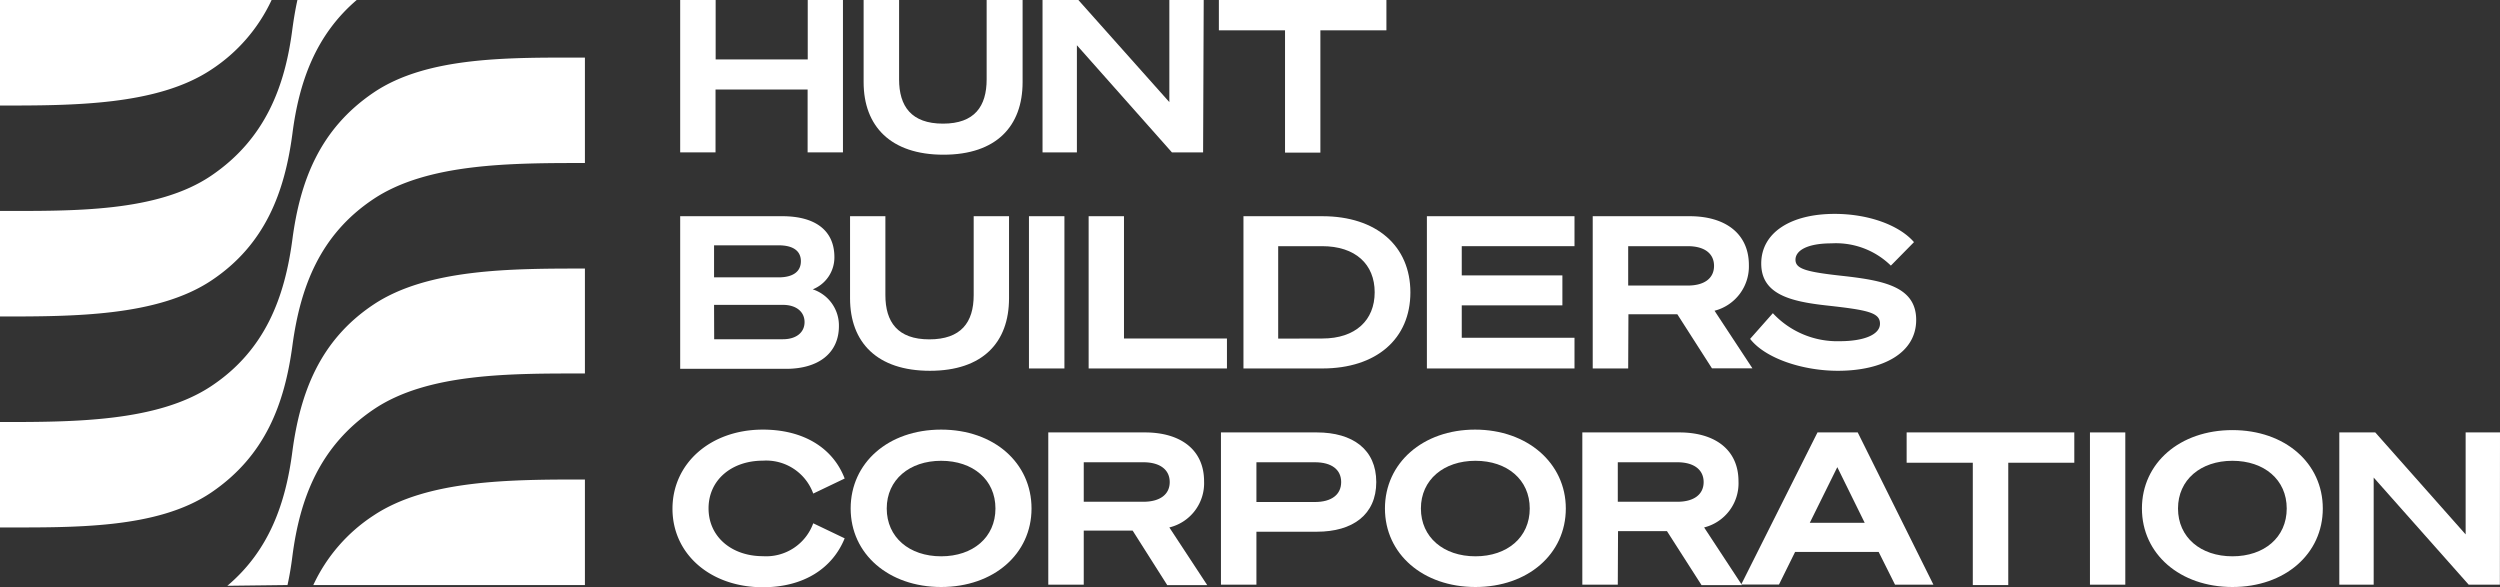
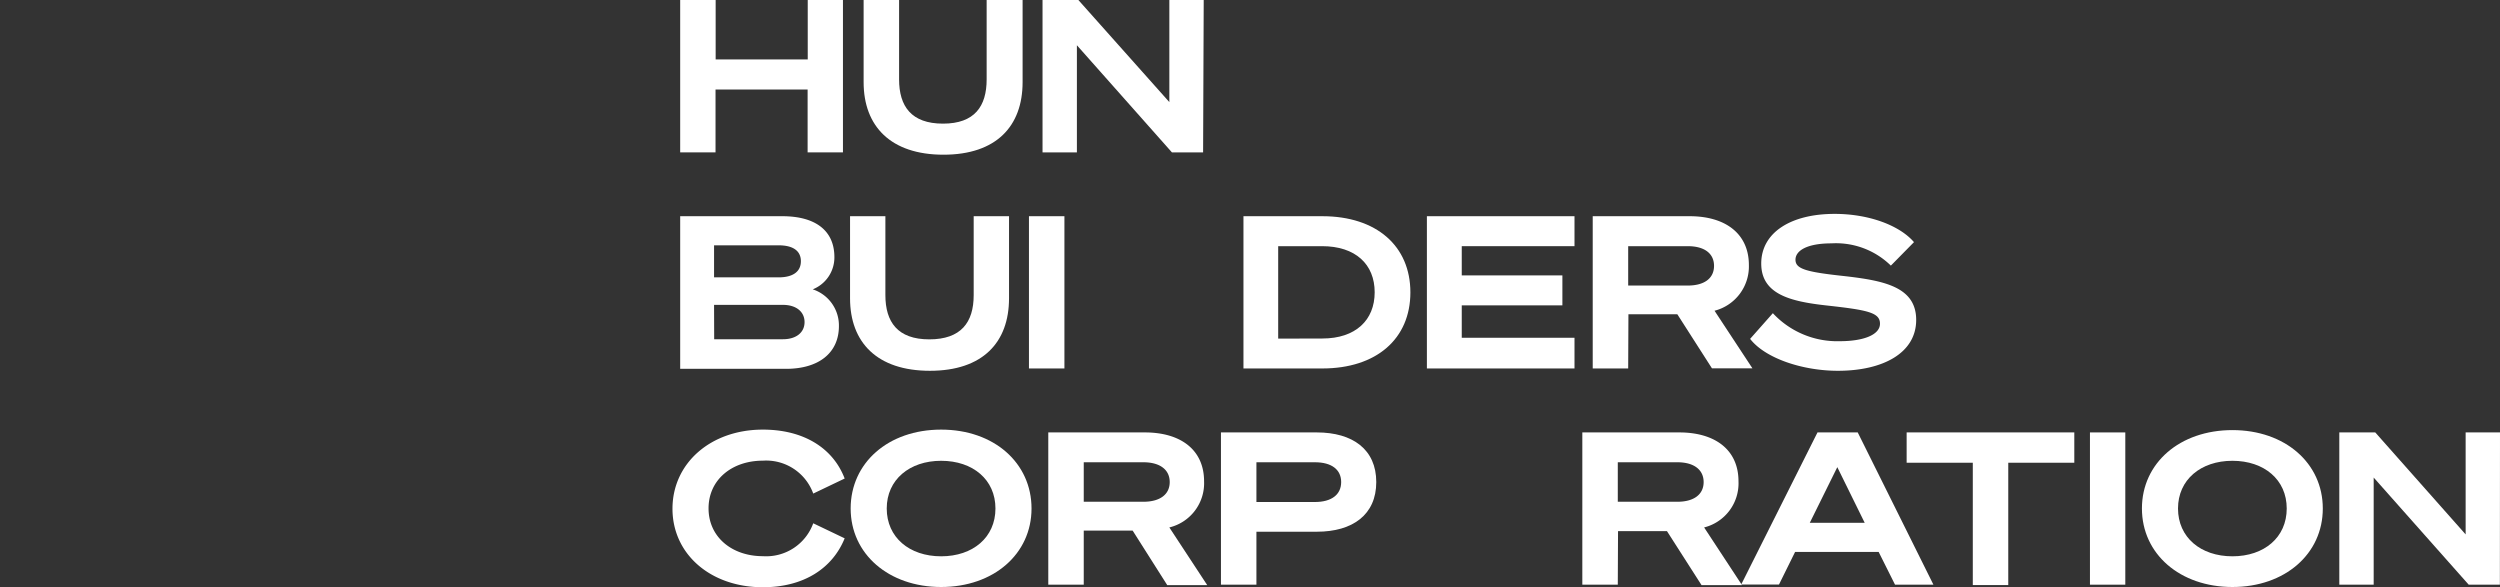
<svg xmlns="http://www.w3.org/2000/svg" id="Layer_1" data-name="Layer 1" width="204.43" height="48" viewBox="0 0 204.43 48">
  <rect x="0" y="0" width="204.43" height="48" fill="#333333" stroke="none" />
-   <path d="M50.21,6.58V15.2c-6,0-12.86,0-17.28,2.94s-6,7.26-6.64,12-2.21,9-6.63,12S8.41,45,2.38,45V36.38c6,0,12.86,0,17.28-2.94s6-7.26,6.63-12,2.21-9,6.64-12S44.18,6.58,50.21,6.58ZM2.38,1.87V10.5c6,0,12.86,0,17.28-2.94a13.71,13.71,0,0,0,4.93-5.69Zm24.32,0c-.17.77-.3,1.56-.41,2.36-.6,4.7-2.21,9-6.63,12S8.41,19.12,2.38,19.12v8.63c6,0,12.86,0,17.28-2.94s6-7.25,6.63-12c.54-4.21,1.89-8.1,5.33-11ZM50.21,49.71V41.08c-6,0-12.86,0-17.28,2.94A13.64,13.64,0,0,0,28,49.71Zm-24.32,0c.17-.77.3-1.56.4-2.36.61-4.7,2.21-9,6.64-12s11.25-2.94,17.28-2.94V23.83c-6,0-12.86,0-17.28,2.94s-6,7.25-6.64,12c-.54,4.21-1.88,8.1-5.32,11Z" transform="translate(-2.38 -1.87)" fill="#fff" />
  <path d="M71.31,1.87V14.33H68.42V9.19H60.89v5.14H58V1.87h2.9V6.73h7.53V1.87Z" transform="translate(-2.38 -1.87)" fill="#fff" />
  <path d="M73,8.59V1.87h2.9V8.36c0,2.2,1,3.62,3.59,3.62s3.57-1.42,3.57-3.62V1.87H86V8.59c0,3.6-2.15,5.93-6.47,5.93S73,12.19,73,8.59Z" transform="translate(-2.38 -1.87)" fill="#fff" />
  <path d="M100.76,14.33H98.21L90.44,5.57v8.76H87.63V1.87h2.93L98,10.22V1.87h2.81Z" transform="translate(-2.38 -1.87)" fill="#fff" />
-   <path d="M110.35,4.35v10h-2.89v-10h-5.41V1.87h13.7V4.35Z" transform="translate(-2.38 -1.87)" fill="#fff" />
  <path d="M58,19.55h8.35c2.72,0,4.26,1.18,4.26,3.35a2.81,2.81,0,0,1-1.77,2.63,3.11,3.11,0,0,1,2.14,3c0,2.2-1.65,3.5-4.32,3.5H58Zm8.05,5c1.16,0,1.82-.46,1.82-1.32s-.66-1.3-1.82-1.3H60.77v2.62Zm-5.27,5.06H66.4c1.11,0,1.77-.57,1.77-1.4s-.66-1.41-1.77-1.41H60.77Z" transform="translate(-2.38 -1.87)" fill="#fff" />
  <path d="M71.89,26.26V19.55h2.89V26c0,2.2,1,3.62,3.59,3.62S82,28.24,82,26V19.55h2.89v6.71c0,3.61-2.15,5.93-6.47,5.93S71.89,29.87,71.89,26.26Z" transform="translate(-2.38 -1.87)" fill="#fff" />
  <path d="M89.42,32h-2.9V19.55h2.9Z" transform="translate(-2.38 -1.87)" fill="#fff" />
-   <path d="M91.4,19.55h2.89v10h8.42V32H91.4Z" transform="translate(-2.38 -1.87)" fill="#fff" />
  <path d="M104.06,19.55h6.45c4.42,0,7.2,2.43,7.2,6.23S114.93,32,110.51,32h-6.45Zm6.45,10c2.71,0,4.28-1.49,4.28-3.78S113.22,22,110.49,22H106.9v7.56Z" transform="translate(-2.38 -1.87)" fill="#fff" />
  <path d="M131.13,19.55V22h-9.22v2.39h8.23v2.45h-8.23v2.65h9.22V32H119.06V19.55Z" transform="translate(-2.38 -1.87)" fill="#fff" />
  <path d="M135.52,32h-2.9V19.55h7.93c2.9,0,4.84,1.41,4.84,4a3.74,3.74,0,0,1-2.81,3.73l3.1,4.71h-3.31l-2.83-4.42h-4Zm4.87-6.78c1.37,0,2.15-.6,2.15-1.61S141.76,22,140.39,22h-4.87v3.22Z" transform="translate(-2.38 -1.87)" fill="#fff" />
  <path d="M147.35,27.48a7.19,7.19,0,0,0,5.48,2.29c1.93,0,3.28-.52,3.28-1.43s-1-1.12-4.36-1.49c-3-.33-5.35-.93-5.35-3.43s2.37-4.06,6-4.06c2.81,0,5.31.94,6.49,2.31L157,23.59a6.41,6.41,0,0,0-4.85-1.82c-2,0-2.95.59-2.95,1.34s.87,1,3.94,1.33c3.26.37,5.93.87,5.93,3.59s-2.74,4.16-6.4,4.16c-2.86,0-5.93-1-7.18-2.61Z" transform="translate(-2.38 -1.87)" fill="#fff" />
  <path d="M64.76,37c3.34,0,5.74,1.51,6.69,4l-2.57,1.23a4.09,4.09,0,0,0-4.12-2.69c-2.52,0-4.44,1.55-4.44,3.9s1.92,3.91,4.44,3.91a4.09,4.09,0,0,0,4.12-2.69l2.57,1.23c-1,2.46-3.35,4-6.69,4-4.27,0-7.39-2.7-7.39-6.42S60.49,37,64.76,37Z" transform="translate(-2.38 -1.87)" fill="#fff" />
  <path d="M86.73,43.45c0,3.72-3.1,6.42-7.39,6.42s-7.4-2.7-7.4-6.42S75,37,79.34,37,86.73,39.74,86.73,43.45Zm-11.84,0c0,2.36,1.85,3.91,4.45,3.91s4.44-1.55,4.44-3.91-1.85-3.9-4.44-3.9S74.89,41.1,74.89,43.45Z" transform="translate(-2.38 -1.87)" fill="#fff" />
  <path d="M91,49.68h-2.9V37.23H96c2.9,0,4.84,1.4,4.84,4A3.72,3.72,0,0,1,98,45l3.1,4.72H97.83L95,45.26H91Zm4.87-6.78c1.38,0,2.16-.61,2.16-1.61s-.78-1.62-2.16-1.62H91V42.9Z" transform="translate(-2.38 -1.87)" fill="#fff" />
  <path d="M105.12,49.68h-2.9V37.23h7.84c2.93,0,4.86,1.39,4.86,4.06s-1.93,4.06-4.86,4.06h-4.94Zm4.78-6.76c1.37,0,2.15-.61,2.15-1.63s-.78-1.62-2.15-1.62h-4.78v3.25Z" transform="translate(-2.38 -1.87)" fill="#fff" />
-   <path d="M130.42,43.45c0,3.72-3.1,6.42-7.39,6.42s-7.4-2.7-7.4-6.42S118.73,37,123,37,130.42,39.74,130.42,43.45Zm-11.85,0c0,2.36,1.86,3.91,4.46,3.91s4.44-1.55,4.44-3.91-1.85-3.9-4.44-3.9S118.57,41.1,118.57,43.45Z" transform="translate(-2.38 -1.87)" fill="#fff" />
  <path d="M134.67,49.68h-2.9V37.23h7.93c2.9,0,4.84,1.4,4.84,4A3.72,3.72,0,0,1,141.73,45l3.1,4.72h-3.31l-2.83-4.42h-4Zm4.87-6.78c1.37,0,2.15-.61,2.15-1.61s-.78-1.62-2.15-1.62h-4.87V42.9Z" transform="translate(-2.38 -1.87)" fill="#fff" />
  <path d="M154.29,37.23l6.19,12.45h-3.14L156,47h-6.83l-1.32,2.67h-3.09L151,37.23Zm-3.92,7.39h4.49l-2.24-4.55Z" transform="translate(-2.38 -1.87)" fill="#fff" />
  <path d="M166.6,39.71v10h-2.9v-10h-5.41V37.23H172v2.48Z" transform="translate(-2.38 -1.87)" fill="#fff" />
  <path d="M176.17,49.68h-2.89V37.23h2.89Z" transform="translate(-2.38 -1.87)" fill="#fff" />
  <path d="M192.32,43.45c0,3.72-3.1,6.42-7.39,6.42s-7.4-2.7-7.4-6.42,3.1-6.41,7.4-6.41S192.32,39.74,192.32,43.45Zm-11.84,0c0,2.36,1.85,3.91,4.45,3.91s4.44-1.55,4.44-3.91-1.85-3.9-4.44-3.9S180.48,41.1,180.48,43.45Z" transform="translate(-2.38 -1.87)" fill="#fff" />
  <path d="M206.8,49.68h-2.55l-7.77-8.76v8.76h-2.81V37.23h2.94L204,45.57V37.23h2.81Z" transform="translate(-2.38 -1.87)" fill="#fff" />
</svg>